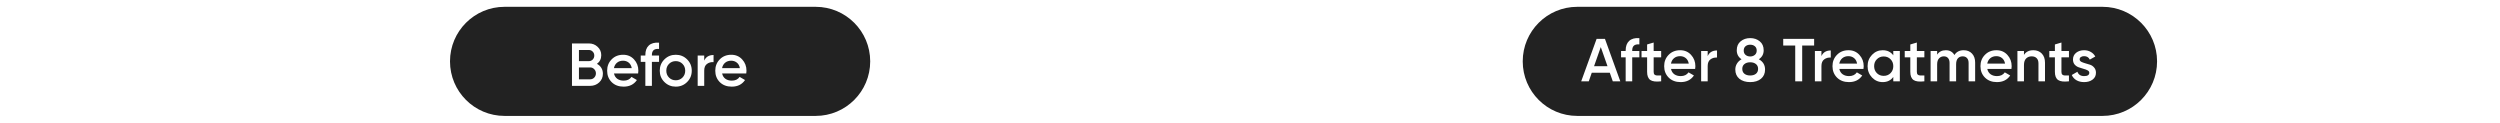
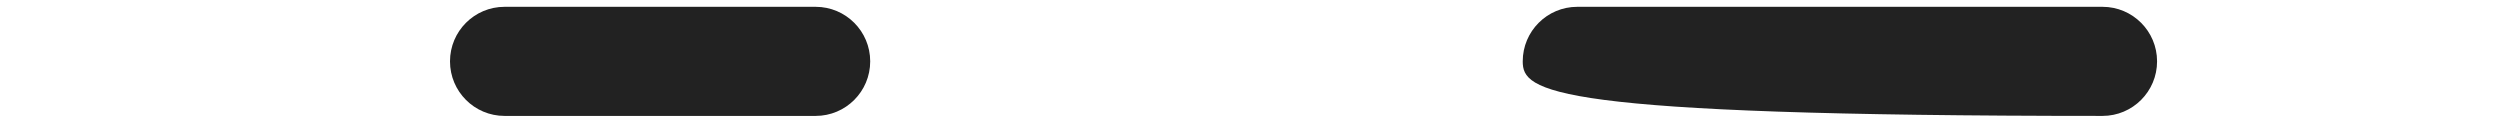
<svg xmlns="http://www.w3.org/2000/svg" width="1100" height="54" viewBox="0 0 1100 54" fill="none">
  <g filter="url(#filter0_b_2157_566)">
-     <path d="M670 27C670 13.745 680.745 3 694 3L925.111 3C938.366 3 949.111 13.745 949.111 27V27C949.111 40.255 938.366 51 925.111 51L694 51C680.745 51 670 40.255 670 27V27Z" fill="#222222" />
+     <path d="M670 27C670 13.745 680.745 3 694 3L925.111 3C938.366 3 949.111 13.745 949.111 27V27C949.111 40.255 938.366 51 925.111 51C680.745 51 670 40.255 670 27V27Z" fill="#222222" />
  </g>
  <g filter="url(#filter1_b_2157_566)">
    <path d="M198 27C198 13.745 208.745 3 222 3L358.889 3C372.144 3 382.889 13.745 382.889 27V27C382.889 40.255 372.144 51 358.889 51L222 51C208.745 51 198 40.255 198 27V27Z" fill="#222222" />
  </g>
-   <path d="M709.623 35.777L708.316 32.017L700.37 32.017L699.063 35.777L695.73 35.777L702.503 17.111L706.183 17.111L712.93 35.777L709.623 35.777ZM701.383 29.137L707.303 29.137L704.343 20.711L701.383 29.137ZM721.32 19.537C719.223 19.342 718.174 20.222 718.174 22.177L718.174 22.444L721.32 22.444L721.32 25.217L718.174 25.217L718.174 35.777L715.294 35.777L715.294 25.217L713.267 25.217L713.267 22.444L715.294 22.444L715.294 22.177C715.294 20.346 715.8 18.96 716.814 18.017C717.845 17.057 719.347 16.64 721.32 16.764L721.32 19.537ZM730.914 25.217L727.608 25.217L727.608 31.617C727.608 32.169 727.732 32.569 727.981 32.817C728.23 33.048 728.594 33.182 729.074 33.217C729.572 33.235 730.185 33.226 730.914 33.191L730.914 35.777C728.71 36.044 727.128 35.857 726.168 35.217C725.208 34.56 724.728 33.36 724.728 31.617L724.728 25.217L722.274 25.217L722.274 22.444L724.728 22.444L724.728 19.564L727.608 18.711L727.608 22.444L730.914 22.444L730.914 25.217ZM735.246 30.337C735.46 31.351 735.948 32.133 736.713 32.684C737.477 33.217 738.411 33.484 739.513 33.484C741.042 33.484 742.188 32.933 742.953 31.831L745.326 33.217C744.011 35.155 742.064 36.124 739.486 36.124C737.317 36.124 735.566 35.466 734.233 34.151C732.9 32.817 732.233 31.137 732.233 29.111C732.233 27.12 732.891 25.457 734.206 24.124C735.522 22.773 737.211 22.097 739.273 22.097C741.228 22.097 742.828 22.782 744.073 24.151C745.335 25.52 745.966 27.182 745.966 29.137C745.966 29.44 745.931 29.84 745.86 30.337L735.246 30.337ZM735.22 27.991L743.06 27.991C742.864 26.906 742.411 26.088 741.7 25.537C741.006 24.986 740.188 24.711 739.246 24.711C738.18 24.711 737.291 25.004 736.58 25.591C735.868 26.177 735.415 26.977 735.22 27.991ZM751.38 24.684C752.109 23.031 753.478 22.204 755.487 22.204L755.487 25.324C754.385 25.253 753.425 25.52 752.607 26.124C751.789 26.711 751.38 27.689 751.38 29.057L751.38 35.777L748.5 35.777L748.5 22.444L751.38 22.444L751.38 24.684ZM773.882 26.071C775.713 27.084 776.628 28.595 776.628 30.604C776.628 32.311 776.033 33.662 774.842 34.657C773.65 35.635 772.068 36.124 770.095 36.124C768.122 36.124 766.53 35.635 765.322 34.657C764.13 33.662 763.535 32.311 763.535 30.604C763.535 29.644 763.775 28.773 764.255 27.991C764.735 27.191 765.41 26.551 766.282 26.071C764.877 25.146 764.175 23.831 764.175 22.124C764.175 20.417 764.744 19.102 765.882 18.177C767.019 17.235 768.424 16.764 770.095 16.764C771.748 16.764 773.144 17.235 774.282 18.177C775.437 19.102 776.015 20.417 776.015 22.124C776.015 23.831 775.304 25.146 773.882 26.071ZM770.095 19.671C769.259 19.671 768.575 19.893 768.042 20.337C767.508 20.782 767.242 21.422 767.242 22.257C767.242 23.057 767.508 23.689 768.042 24.151C768.593 24.613 769.277 24.844 770.095 24.844C770.895 24.844 771.57 24.613 772.122 24.151C772.673 23.689 772.948 23.057 772.948 22.257C772.948 21.422 772.673 20.782 772.122 20.337C771.588 19.893 770.913 19.671 770.095 19.671ZM770.095 33.217C771.126 33.217 771.962 32.968 772.602 32.471C773.242 31.955 773.562 31.235 773.562 30.311C773.562 29.386 773.242 28.675 772.602 28.177C771.962 27.662 771.126 27.404 770.095 27.404C769.046 27.404 768.202 27.662 767.562 28.177C766.922 28.675 766.602 29.386 766.602 30.311C766.602 31.235 766.922 31.955 767.562 32.471C768.202 32.968 769.046 33.217 770.095 33.217ZM798.216 17.111L798.216 20.044L792.963 20.044L792.963 35.777L789.896 35.777L789.896 20.044L784.616 20.044L784.616 17.111L798.216 17.111ZM801.432 24.684C802.161 23.031 803.53 22.204 805.539 22.204L805.539 25.324C804.437 25.253 803.477 25.52 802.659 26.124C801.841 26.711 801.432 27.689 801.432 29.057L801.432 35.777L798.552 35.777L798.552 22.444L801.432 22.444L801.432 24.684ZM809.309 30.337C809.522 31.351 810.011 32.133 810.775 32.684C811.54 33.217 812.473 33.484 813.575 33.484C815.104 33.484 816.251 32.933 817.015 31.831L819.389 33.217C818.073 35.155 816.126 36.124 813.549 36.124C811.38 36.124 809.629 35.466 808.295 34.151C806.962 32.817 806.295 31.137 806.295 29.111C806.295 27.12 806.953 25.457 808.269 24.124C809.584 22.773 811.273 22.097 813.335 22.097C815.291 22.097 816.891 22.782 818.135 24.151C819.398 25.52 820.029 27.182 820.029 29.137C820.029 29.44 819.993 29.84 819.922 30.337L809.309 30.337ZM809.282 27.991L817.122 27.991C816.926 26.906 816.473 26.088 815.762 25.537C815.069 24.986 814.251 24.711 813.309 24.711C812.242 24.711 811.353 25.004 810.642 25.591C809.931 26.177 809.478 26.977 809.282 27.991ZM833.045 22.444L835.925 22.444L835.925 35.777L833.045 35.777L833.045 33.857C831.96 35.368 830.405 36.124 828.378 36.124C826.547 36.124 824.983 35.448 823.685 34.097C822.387 32.728 821.738 31.066 821.738 29.111C821.738 27.137 822.387 25.475 823.685 24.124C824.983 22.773 826.547 22.097 828.378 22.097C830.405 22.097 831.96 22.844 833.045 24.337L833.045 22.444ZM825.818 32.177C826.618 32.977 827.623 33.377 828.831 33.377C830.04 33.377 831.045 32.977 831.845 32.177C832.645 31.36 833.045 30.337 833.045 29.111C833.045 27.884 832.645 26.871 831.845 26.071C831.045 25.253 830.04 24.844 828.831 24.844C827.623 24.844 826.618 25.253 825.818 26.071C825.018 26.871 824.618 27.884 824.618 29.111C824.618 30.337 825.018 31.36 825.818 32.177ZM846.722 25.217L843.415 25.217L843.415 31.617C843.415 32.168 843.539 32.568 843.788 32.817C844.037 33.048 844.402 33.182 844.882 33.217C845.379 33.235 845.993 33.226 846.722 33.191L846.722 35.777C844.517 36.044 842.935 35.857 841.975 35.217C841.015 34.56 840.535 33.36 840.535 31.617L840.535 25.217L838.082 25.217L838.082 22.444L840.535 22.444L840.535 19.564L843.415 18.711L843.415 22.444L846.722 22.444L846.722 25.217ZM864.024 22.097C865.535 22.097 866.753 22.586 867.677 23.564C868.602 24.542 869.064 25.857 869.064 27.511L869.064 35.777L866.184 35.777L866.184 27.697C866.184 26.773 865.953 26.062 865.491 25.564C865.028 25.048 864.397 24.791 863.597 24.791C862.708 24.791 861.997 25.084 861.464 25.671C860.948 26.257 860.691 27.137 860.691 28.311L860.691 35.777L857.811 35.777L857.811 27.697C857.811 26.773 857.588 26.062 857.144 25.564C856.717 25.048 856.104 24.791 855.304 24.791C854.433 24.791 853.722 25.093 853.171 25.697C852.619 26.284 852.344 27.155 852.344 28.311L852.344 35.777L849.464 35.777L849.464 22.444L852.344 22.444L852.344 24.044C853.197 22.746 854.468 22.097 856.157 22.097C857.864 22.097 859.126 22.8 859.944 24.204C860.833 22.8 862.193 22.097 864.024 22.097ZM874.413 30.337C874.626 31.351 875.115 32.133 875.88 32.684C876.644 33.217 877.577 33.484 878.68 33.484C880.208 33.484 881.355 32.933 882.12 31.831L884.493 33.217C883.177 35.155 881.231 36.124 878.653 36.124C876.484 36.124 874.733 35.466 873.4 34.151C872.066 32.817 871.4 31.137 871.4 29.111C871.4 27.12 872.057 25.457 873.373 24.124C874.688 22.773 876.377 22.097 878.44 22.097C880.395 22.097 881.995 22.782 883.24 24.151C884.502 25.52 885.133 27.182 885.133 29.137C885.133 29.44 885.097 29.84 885.026 30.337L874.413 30.337ZM874.386 27.991L882.226 27.991C882.031 26.906 881.577 26.088 880.866 25.537C880.173 24.986 879.355 24.711 878.413 24.711C877.346 24.711 876.457 25.004 875.746 25.591C875.035 26.177 874.582 26.977 874.386 27.991ZM894.68 22.097C896.209 22.097 897.445 22.586 898.387 23.564C899.329 24.542 899.8 25.884 899.8 27.591L899.8 35.777L896.92 35.777L896.92 27.884C896.92 26.888 896.654 26.124 896.12 25.591C895.587 25.057 894.858 24.791 893.934 24.791C892.92 24.791 892.103 25.111 891.48 25.751C890.858 26.373 890.547 27.333 890.547 28.631L890.547 35.777L887.667 35.777L887.667 22.444L890.547 22.444L890.547 24.151C891.418 22.782 892.796 22.097 894.68 22.097ZM910.341 25.217L907.035 25.217L907.035 31.617C907.035 32.168 907.159 32.568 907.408 32.817C907.657 33.048 908.021 33.182 908.501 33.217C908.999 33.235 909.612 33.226 910.341 33.191L910.341 35.777C908.137 36.044 906.555 35.857 905.595 35.217C904.635 34.56 904.155 33.36 904.155 31.617L904.155 25.217L901.701 25.217L901.701 22.444L904.155 22.444L904.155 19.564L907.035 18.711L907.035 22.444L910.341 22.444L910.341 25.217ZM915.045 26.124C915.045 26.568 915.285 26.924 915.765 27.191C916.263 27.44 916.859 27.662 917.552 27.857C918.263 28.035 918.974 28.248 919.685 28.497C920.396 28.746 920.992 29.173 921.472 29.777C921.97 30.364 922.219 31.111 922.219 32.017C922.219 33.297 921.721 34.302 920.725 35.031C919.748 35.76 918.512 36.124 917.019 36.124C915.703 36.124 914.574 35.848 913.632 35.297C912.69 34.746 912.005 33.982 911.579 33.004L914.059 31.564C914.521 32.844 915.508 33.484 917.019 33.484C918.53 33.484 919.285 32.986 919.285 31.991C919.285 31.564 919.036 31.217 918.539 30.951C918.059 30.684 917.463 30.462 916.752 30.284C916.059 30.088 915.356 29.866 914.645 29.617C913.934 29.368 913.33 28.96 912.832 28.391C912.352 27.804 912.112 27.066 912.112 26.177C912.112 24.951 912.574 23.964 913.499 23.217C914.441 22.471 915.605 22.097 916.992 22.097C918.094 22.097 919.072 22.346 919.925 22.844C920.796 23.324 921.463 24 921.925 24.871L919.499 26.231C919.036 25.217 918.201 24.711 916.992 24.711C916.441 24.711 915.979 24.835 915.605 25.084C915.232 25.315 915.045 25.662 915.045 26.124Z" fill="white" />
-   <path d="M262.656 28.097C263.474 28.524 264.114 29.111 264.576 29.857C265.038 30.604 265.27 31.466 265.27 32.444C265.27 33.973 264.727 35.244 263.643 36.257C262.558 37.271 261.234 37.777 259.67 37.777L251.67 37.777L251.67 19.111L259.083 19.111C260.612 19.111 261.901 19.608 262.95 20.604C264.016 21.582 264.55 22.808 264.55 24.284C264.55 25.902 263.918 27.173 262.656 28.097ZM259.083 21.991L254.736 21.991L254.736 26.897L259.083 26.897C259.758 26.897 260.327 26.666 260.79 26.204C261.252 25.724 261.483 25.137 261.483 24.444C261.483 23.751 261.252 23.173 260.79 22.711C260.327 22.231 259.758 21.991 259.083 21.991ZM259.67 34.897C260.381 34.897 260.976 34.648 261.456 34.151C261.954 33.635 262.203 33.013 262.203 32.284C262.203 31.555 261.954 30.942 261.456 30.444C260.976 29.928 260.381 29.671 259.67 29.671L254.736 29.671L254.736 34.897L259.67 34.897ZM270.156 32.337C270.369 33.351 270.858 34.133 271.623 34.684C272.387 35.217 273.32 35.484 274.423 35.484C275.951 35.484 277.098 34.933 277.863 33.831L280.236 35.217C278.92 37.155 276.974 38.124 274.396 38.124C272.227 38.124 270.476 37.466 269.143 36.151C267.809 34.817 267.143 33.137 267.143 31.111C267.143 29.12 267.8 27.457 269.116 26.124C270.431 24.773 272.12 24.097 274.183 24.097C276.138 24.097 277.738 24.782 278.983 26.151C280.245 27.52 280.876 29.182 280.876 31.137C280.876 31.44 280.84 31.84 280.769 32.337L270.156 32.337ZM270.129 29.991L277.969 29.991C277.774 28.906 277.32 28.088 276.609 27.537C275.916 26.986 275.098 26.711 274.156 26.711C273.089 26.711 272.2 27.004 271.489 27.591C270.778 28.177 270.325 28.977 270.129 29.991ZM289.98 21.537C287.882 21.342 286.833 22.222 286.833 24.177L286.833 24.444L289.98 24.444L289.98 27.217L286.833 27.217L286.833 37.777L283.953 37.777L283.953 27.217L281.927 27.217L281.927 24.444L283.953 24.444L283.953 24.177C283.953 22.346 284.46 20.96 285.473 20.017C286.504 19.057 288.007 18.64 289.98 18.764L289.98 21.537ZM297.334 38.124C295.378 38.124 293.716 37.449 292.347 36.097C290.978 34.746 290.294 33.084 290.294 31.111C290.294 29.137 290.978 27.475 292.347 26.124C293.716 24.773 295.378 24.097 297.334 24.097C299.307 24.097 300.969 24.773 302.32 26.124C303.689 27.475 304.374 29.137 304.374 31.111C304.374 33.084 303.689 34.746 302.32 36.097C300.969 37.449 299.307 38.124 297.334 38.124ZM294.374 34.124C295.174 34.924 296.16 35.324 297.334 35.324C298.507 35.324 299.494 34.924 300.294 34.124C301.094 33.324 301.494 32.32 301.494 31.111C301.494 29.902 301.094 28.897 300.294 28.097C299.494 27.297 298.507 26.897 297.334 26.897C296.16 26.897 295.174 27.297 294.374 28.097C293.574 28.897 293.174 29.902 293.174 31.111C293.174 32.32 293.574 33.324 294.374 34.124ZM309.858 26.684C310.587 25.031 311.956 24.204 313.964 24.204L313.964 27.324C312.862 27.253 311.902 27.52 311.084 28.124C310.267 28.711 309.858 29.689 309.858 31.057L309.858 37.777L306.978 37.777L306.978 24.444L309.858 24.444L309.858 26.684ZM317.734 32.337C317.947 33.351 318.436 34.133 319.201 34.684C319.965 35.217 320.898 35.484 322.001 35.484C323.53 35.484 324.676 34.933 325.441 33.831L327.814 35.217C326.498 37.155 324.552 38.124 321.974 38.124C319.805 38.124 318.054 37.466 316.721 36.151C315.387 34.817 314.721 33.137 314.721 31.111C314.721 29.12 315.378 27.457 316.694 26.124C318.01 24.773 319.698 24.097 321.761 24.097C323.716 24.097 325.316 24.782 326.561 26.151C327.823 27.52 328.454 29.182 328.454 31.137C328.454 31.44 328.418 31.84 328.347 32.337L317.734 32.337ZM317.707 29.991L325.547 29.991C325.352 28.906 324.898 28.088 324.187 27.537C323.494 26.986 322.676 26.711 321.734 26.711C320.667 26.711 319.778 27.004 319.067 27.591C318.356 28.177 317.903 28.977 317.707 29.991Z" fill="white" />
  <defs>
    <filter id="filter0_b_2157_566" x="666.444" y="-0.556" width="286.222" height="55.111" filterUnits="userSpaceOnUse" color-interpolation-filters="sRGB">
      <feFlood flood-opacity="0" result="BackgroundImageFix" />
      <feGaussianBlur in="BackgroundImageFix" stdDeviation="1.778" />
      <feComposite in2="SourceAlpha" operator="in" result="effect1_backgroundBlur_2157_566" />
      <feBlend mode="normal" in="SourceGraphic" in2="effect1_backgroundBlur_2157_566" result="shape" />
    </filter>
    <filter id="filter1_b_2157_566" x="194.444" y="-0.556" width="192" height="55.111" filterUnits="userSpaceOnUse" color-interpolation-filters="sRGB">
      <feFlood flood-opacity="0" result="BackgroundImageFix" />
      <feGaussianBlur in="BackgroundImageFix" stdDeviation="1.778" />
      <feComposite in2="SourceAlpha" operator="in" result="effect1_backgroundBlur_2157_566" />
      <feBlend mode="normal" in="SourceGraphic" in2="effect1_backgroundBlur_2157_566" result="shape" />
    </filter>
  </defs>
</svg>